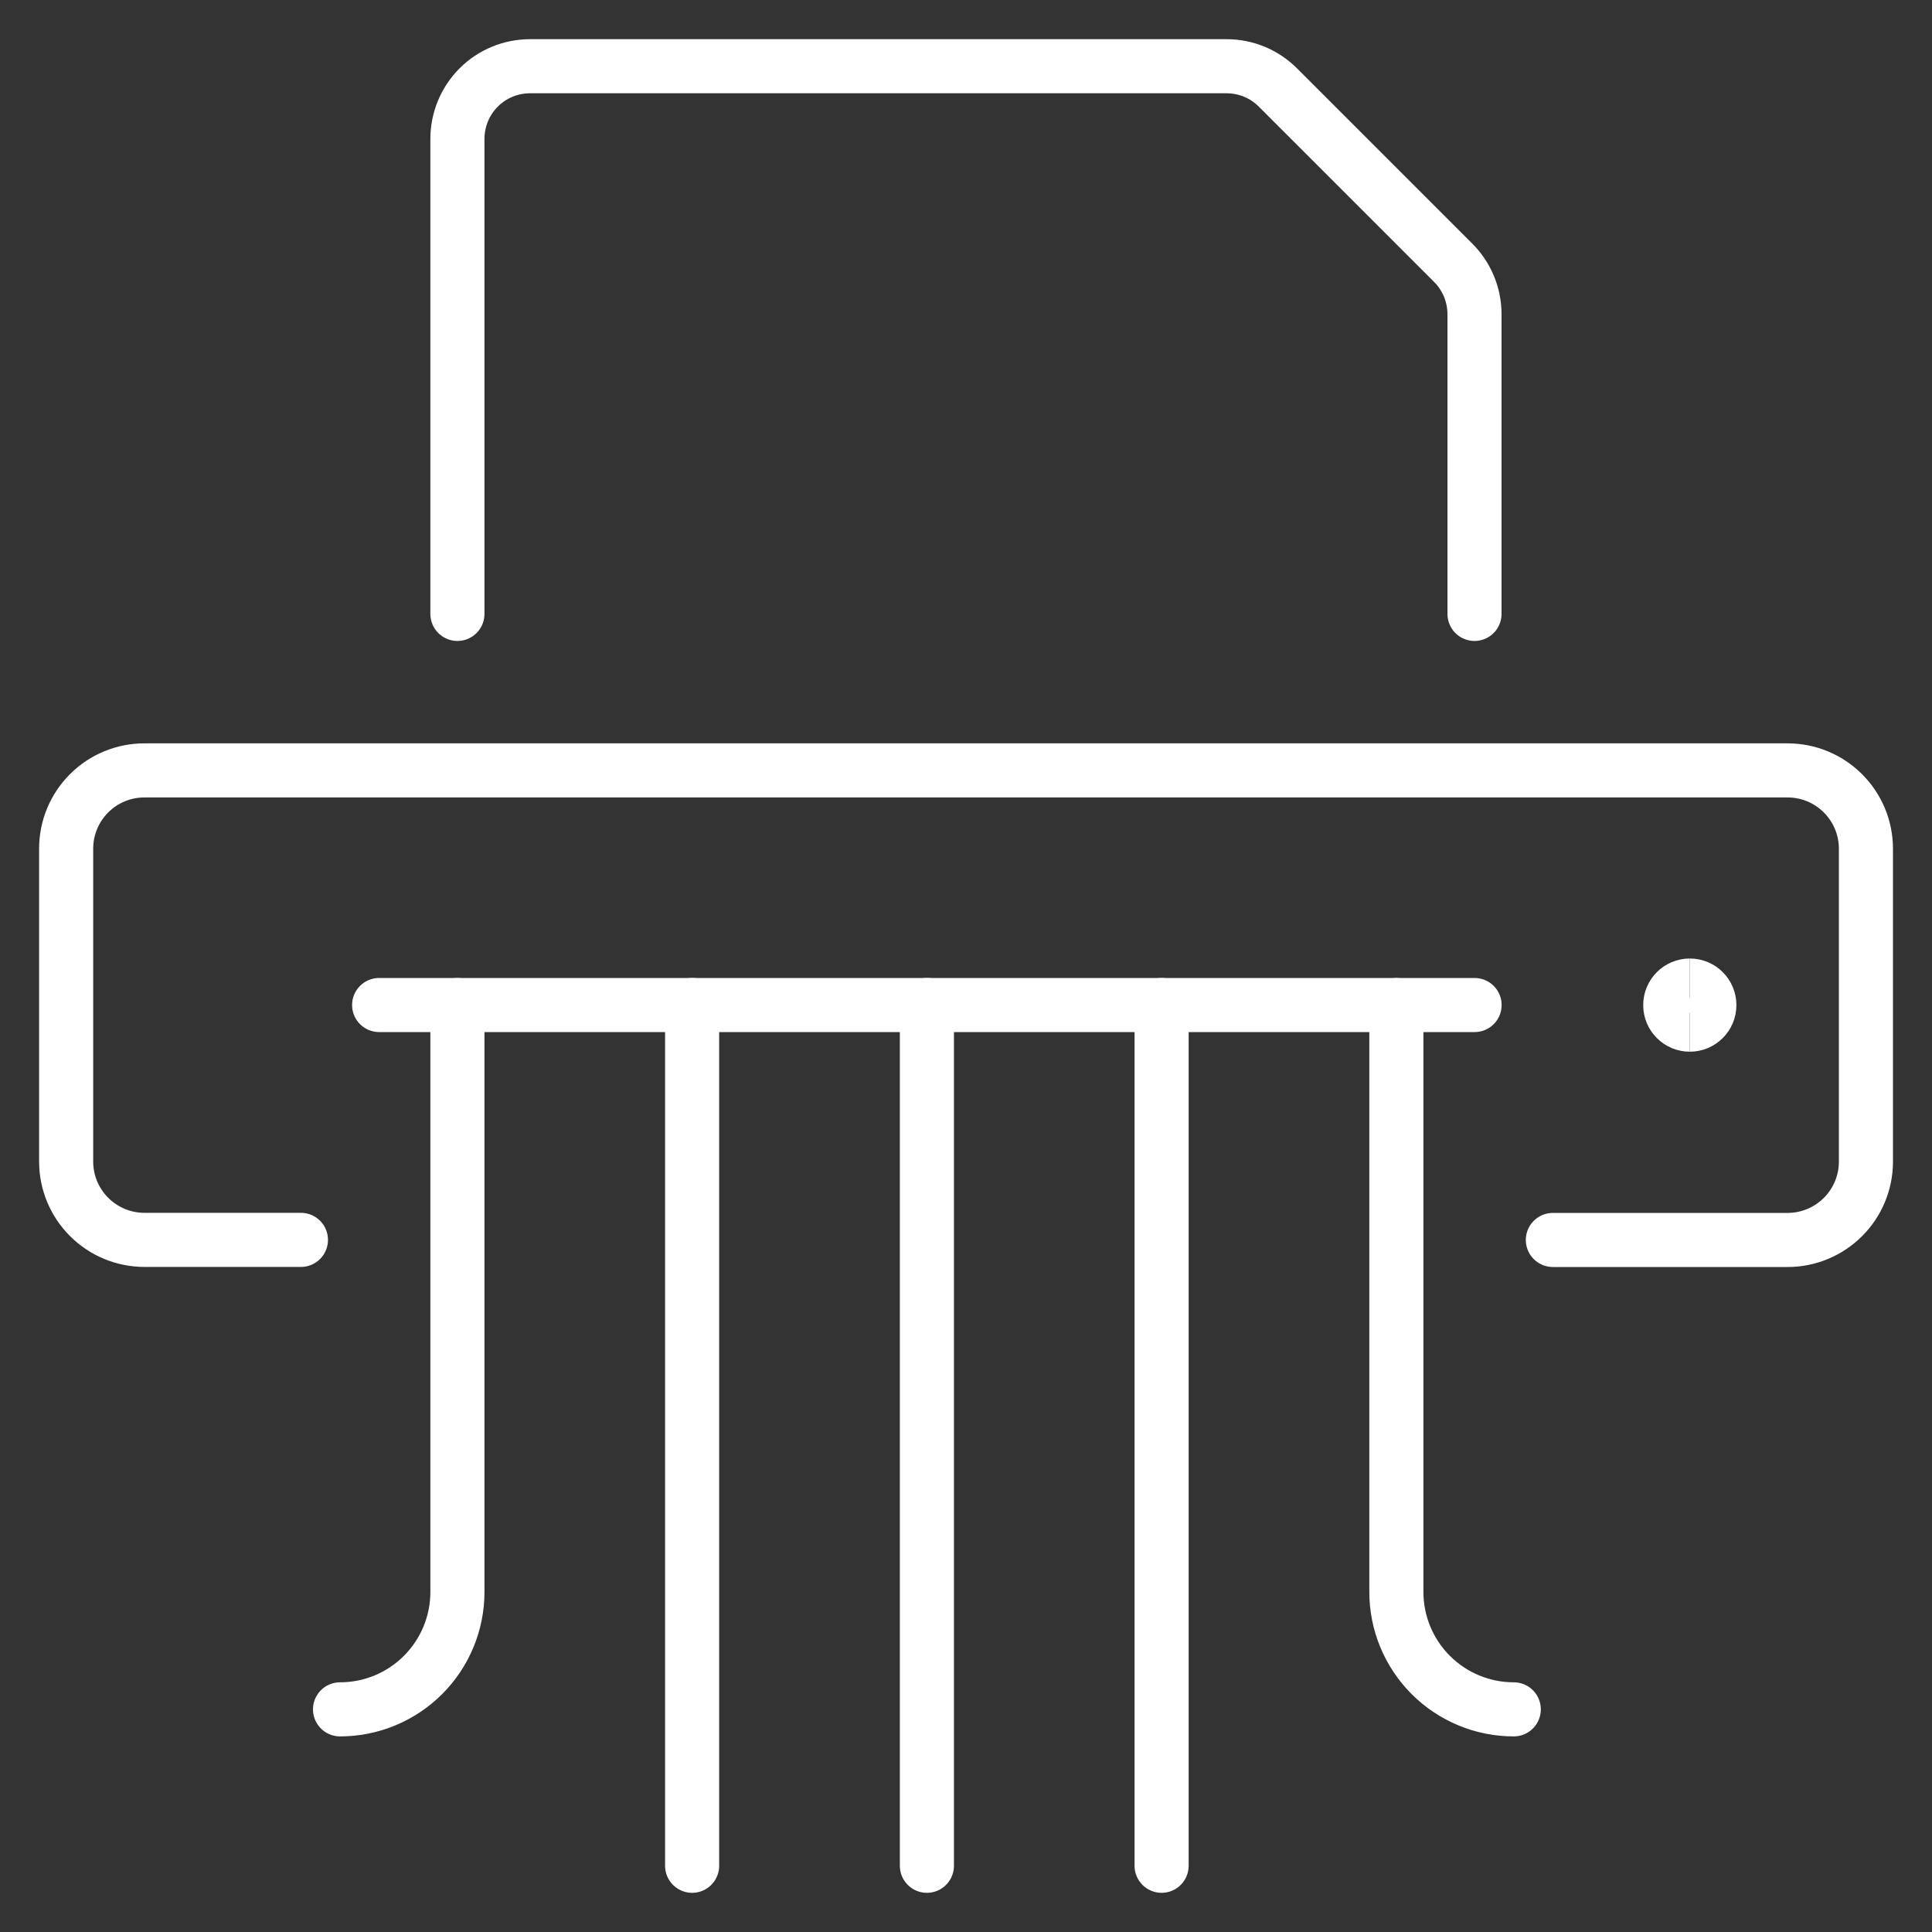
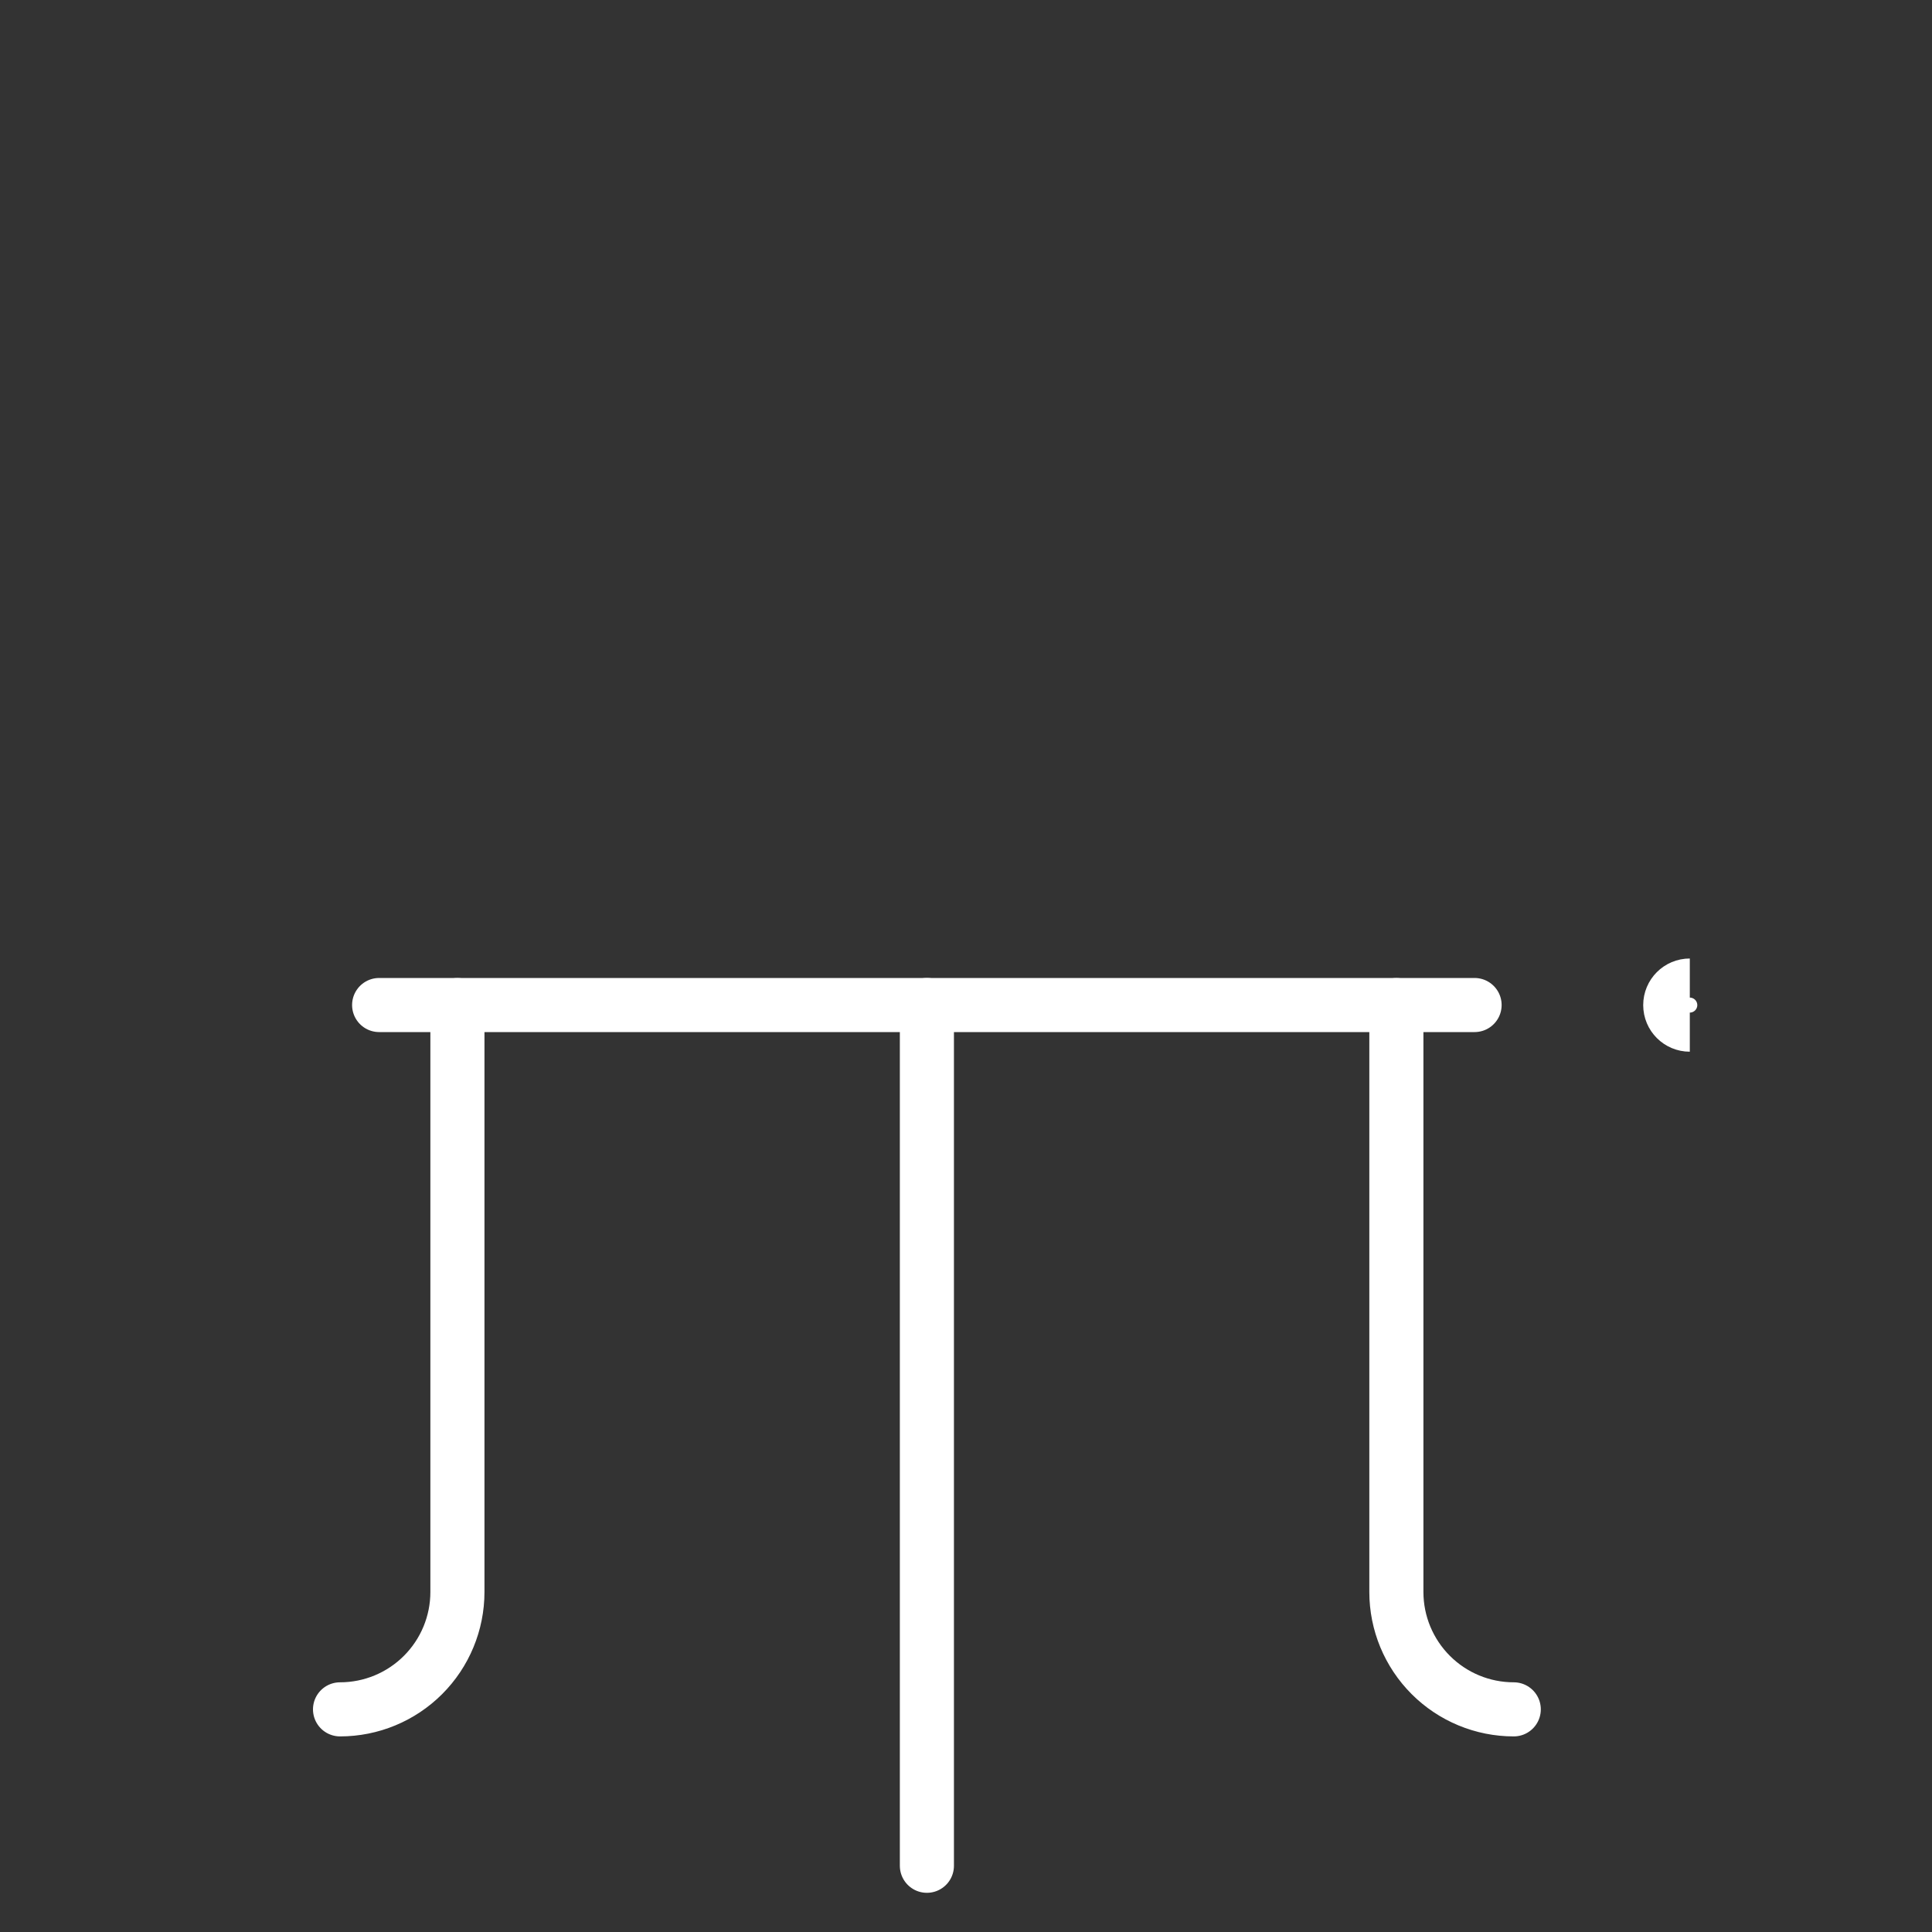
<svg xmlns="http://www.w3.org/2000/svg" fill="none" viewBox="-0.35 -0.35 25 25" id="Office-Shredder-1--Streamline-Ultimate" height="25" width="25">
  <rect x="-0.35" y="-0.35" width="25" height="25" fill="#333333" stroke="none" />
  <desc>
    Office Shredder 1 Streamline Icon: https://streamlinehq.com
  </desc>
-   <path stroke="#ffffff" stroke-linecap="round" stroke-linejoin="round" d="M3.544 15.694h-2.025c-0.269 0 -0.526 -0.107 -0.716 -0.297C0.613 15.207 0.506 14.95 0.506 14.681v-4.05c0 -0.269 0.107 -0.526 0.297 -0.716C0.993 9.725 1.25 9.619 1.519 9.619h21.263c0.269 0 0.526 0.107 0.716 0.297 0.19 0.19 0.297 0.447 0.297 0.716v4.05c0 0.269 -0.107 0.526 -0.297 0.716s-0.447 0.297 -0.716 0.297h-3.038" stroke-width="0.7" />
  <path stroke="#ffffff" stroke-linecap="round" stroke-linejoin="round" d="M4.556 12.655h14.175" stroke-width="0.7" />
-   <path stroke="#ffffff" stroke-linecap="round" stroke-linejoin="round" d="M8.606 12.655v11.138" stroke-width="0.7" />
  <path stroke="#ffffff" stroke-linecap="round" stroke-linejoin="round" d="M11.644 12.655v11.138" stroke-width="0.7" />
-   <path stroke="#ffffff" stroke-linecap="round" stroke-linejoin="round" d="M14.681 12.655v11.138" stroke-width="0.7" />
  <path stroke="#ffffff" stroke-linecap="round" stroke-linejoin="round" d="M5.569 12.656V20.25c0 0.403 -0.16 0.789 -0.445 1.074S4.453 21.769 4.05 21.769" stroke-width="0.7" />
  <path stroke="#ffffff" stroke-linecap="round" stroke-linejoin="round" d="M17.719 12.656V20.25c0 0.403 0.16 0.789 0.445 1.074S18.835 21.769 19.238 21.769" stroke-width="0.7" />
-   <path stroke="#ffffff" stroke-linecap="round" stroke-linejoin="round" d="M5.569 7.594V1.445c0 -0.123 0.025 -0.246 0.072 -0.359 0.047 -0.114 0.117 -0.217 0.204 -0.305 0.087 -0.087 0.191 -0.156 0.305 -0.203 0.114 -0.047 0.236 -0.071 0.36 -0.071h9.011c0.123 -0 0.246 0.024 0.36 0.071 0.114 0.047 0.217 0.117 0.305 0.204L18.455 3.051c0.176 0.176 0.275 0.416 0.275 0.665V7.594" stroke-width="0.7" />
  <path stroke="#ffffff" d="M21.516 12.909c-0.14 0 -0.253 -0.113 -0.253 -0.253s0.113 -0.253 0.253 -0.253" stroke-width="0.7" />
-   <path stroke="#ffffff" d="M21.516 12.909c0.14 0 0.253 -0.113 0.253 -0.253s-0.113 -0.253 -0.253 -0.253" stroke-width="0.7" />
</svg>